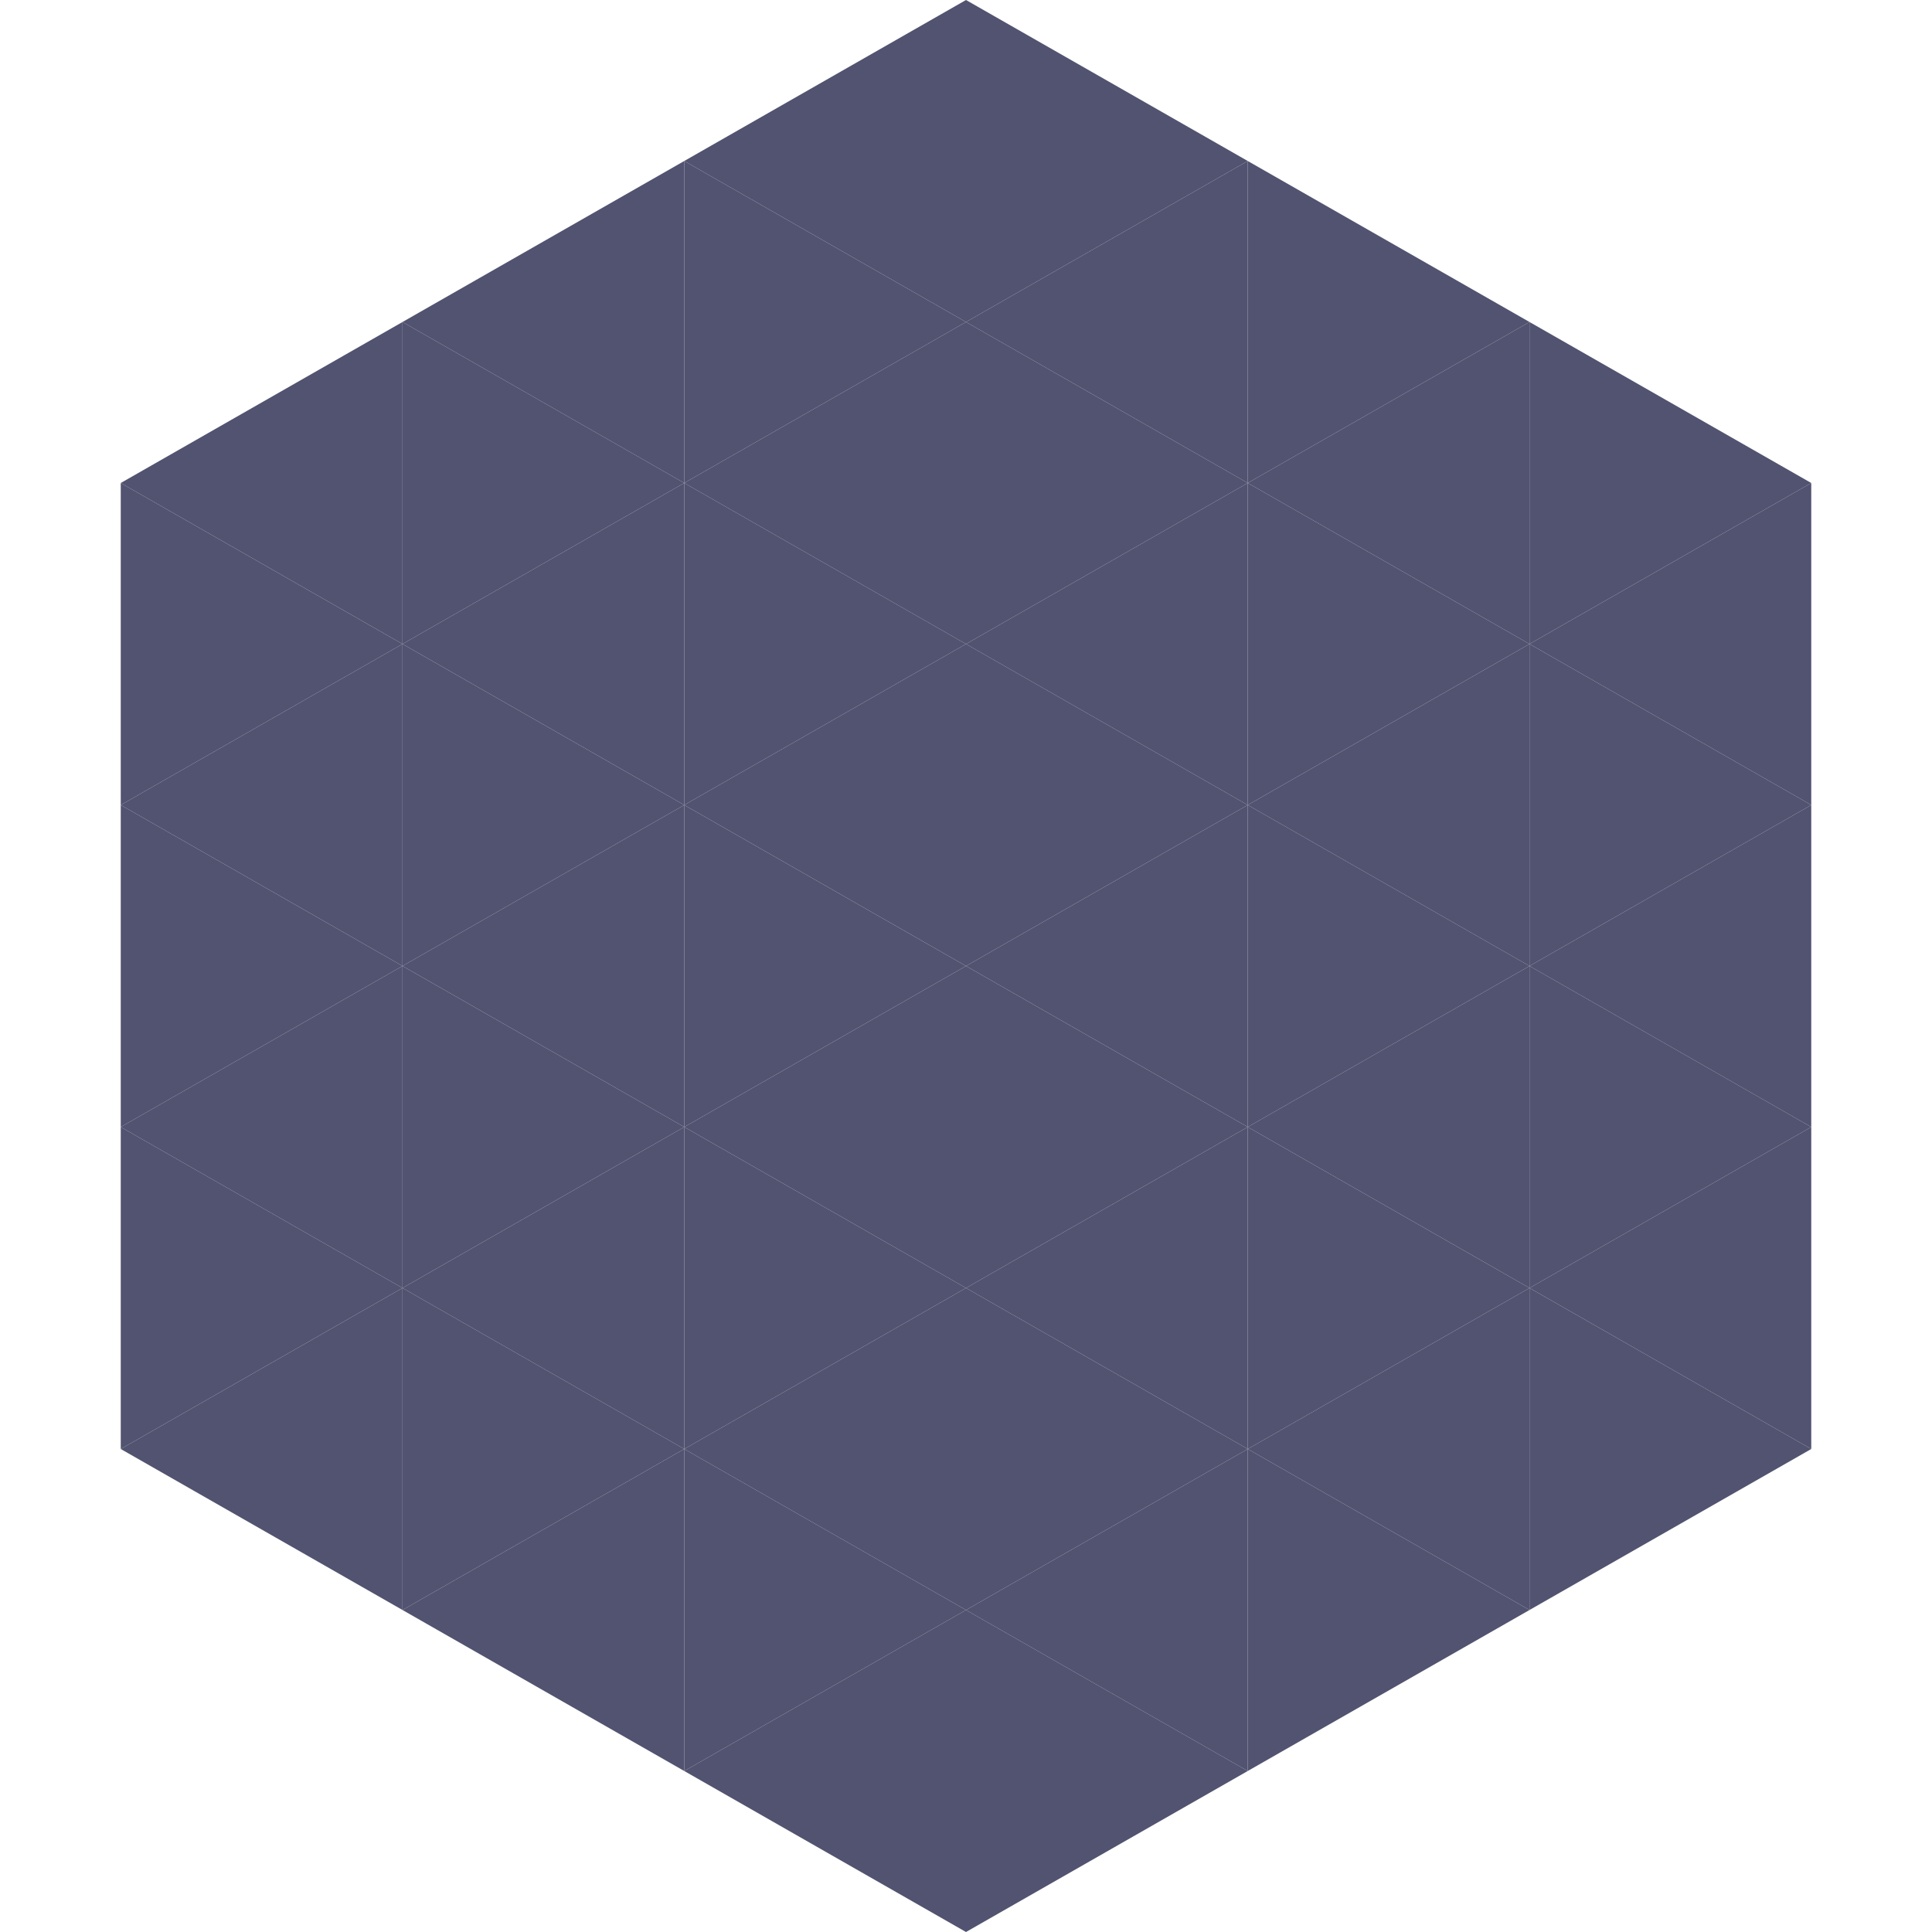
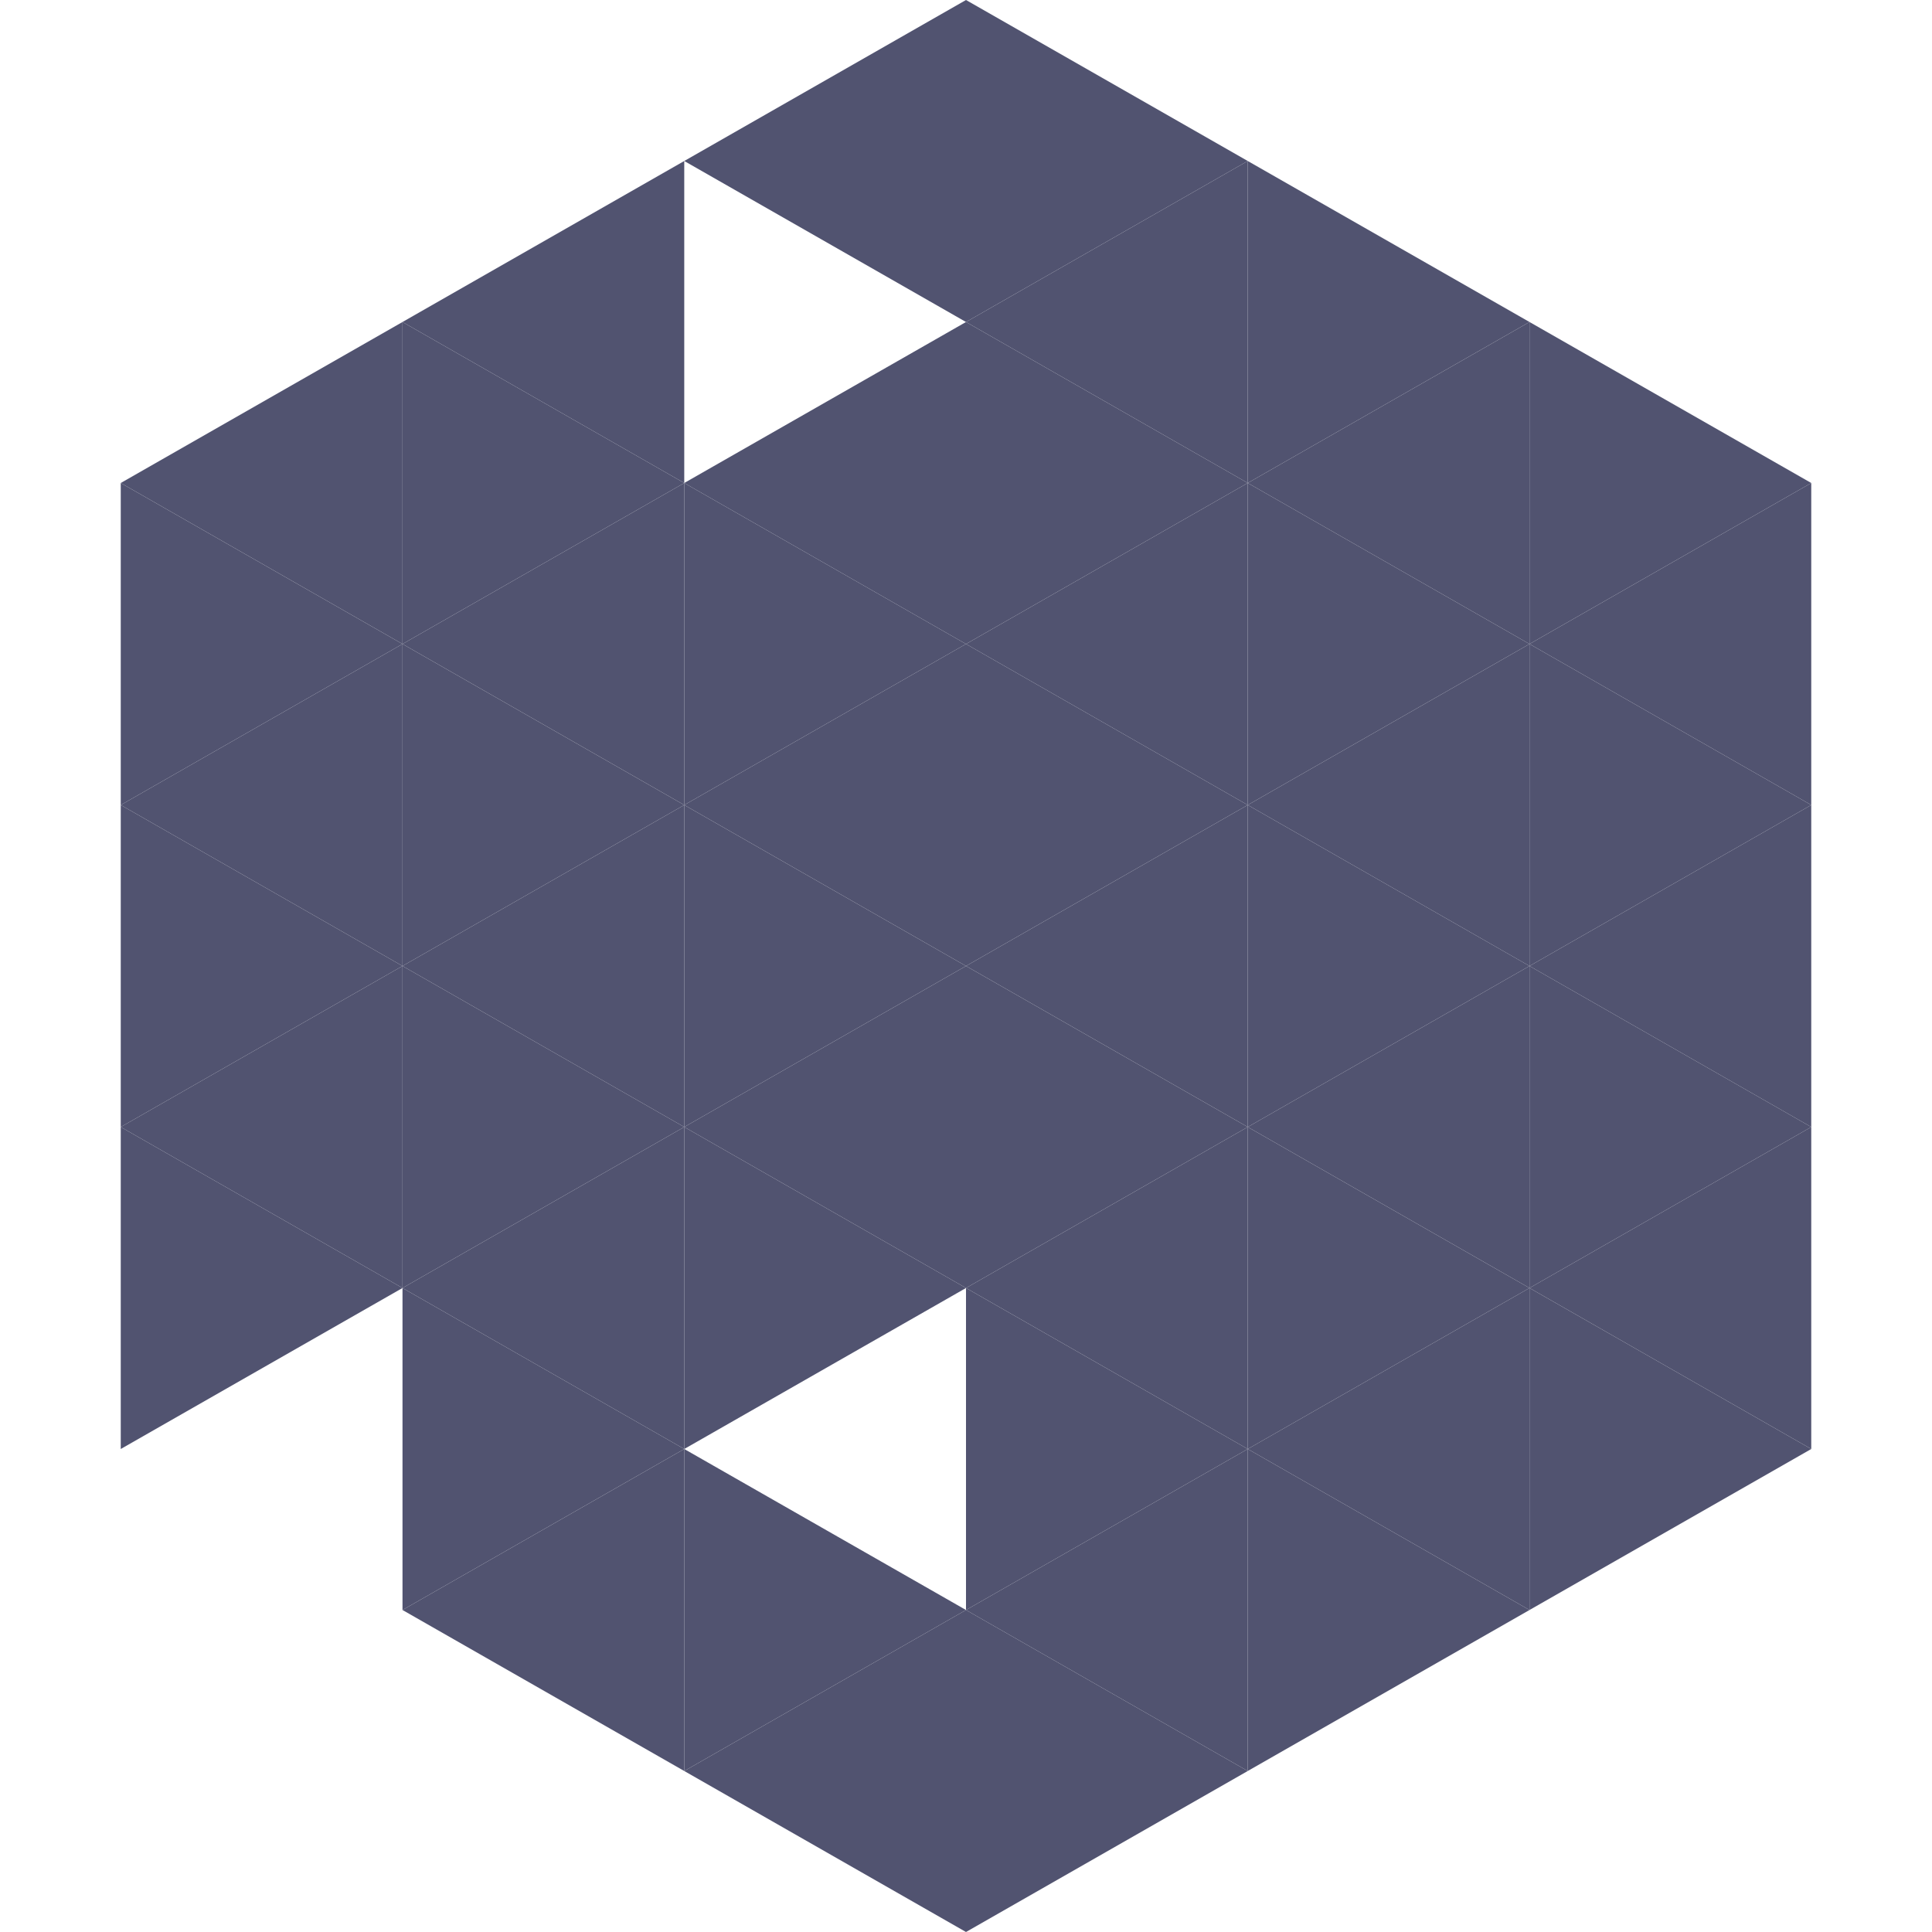
<svg xmlns="http://www.w3.org/2000/svg" width="240" height="240">
  <polygon points="50,40 15,60 50,80" style="fill:rgb(81,83,112)" />
  <polygon points="190,40 225,60 190,80" style="fill:rgb(81,83,112)" />
  <polygon points="15,60 50,80 15,100" style="fill:rgb(81,83,112)" />
  <polygon points="225,60 190,80 225,100" style="fill:rgb(81,83,112)" />
  <polygon points="50,80 15,100 50,120" style="fill:rgb(81,83,112)" />
  <polygon points="190,80 225,100 190,120" style="fill:rgb(81,83,112)" />
  <polygon points="15,100 50,120 15,140" style="fill:rgb(81,83,112)" />
  <polygon points="225,100 190,120 225,140" style="fill:rgb(81,83,112)" />
  <polygon points="50,120 15,140 50,160" style="fill:rgb(81,83,112)" />
  <polygon points="190,120 225,140 190,160" style="fill:rgb(81,83,112)" />
  <polygon points="15,140 50,160 15,180" style="fill:rgb(81,83,112)" />
  <polygon points="225,140 190,160 225,180" style="fill:rgb(81,83,112)" />
-   <polygon points="50,160 15,180 50,200" style="fill:rgb(81,83,112)" />
  <polygon points="190,160 225,180 190,200" style="fill:rgb(81,83,112)" />
  <polygon points="15,180 50,200 15,220" style="fill:rgb(255,255,255); fill-opacity:0" />
  <polygon points="225,180 190,200 225,220" style="fill:rgb(255,255,255); fill-opacity:0" />
  <polygon points="50,0 85,20 50,40" style="fill:rgb(255,255,255); fill-opacity:0" />
  <polygon points="190,0 155,20 190,40" style="fill:rgb(255,255,255); fill-opacity:0" />
  <polygon points="85,20 50,40 85,60" style="fill:rgb(81,83,112)" />
  <polygon points="155,20 190,40 155,60" style="fill:rgb(81,83,112)" />
  <polygon points="50,40 85,60 50,80" style="fill:rgb(81,83,112)" />
  <polygon points="190,40 155,60 190,80" style="fill:rgb(81,83,112)" />
  <polygon points="85,60 50,80 85,100" style="fill:rgb(81,83,112)" />
  <polygon points="155,60 190,80 155,100" style="fill:rgb(81,83,112)" />
  <polygon points="50,80 85,100 50,120" style="fill:rgb(81,83,112)" />
  <polygon points="190,80 155,100 190,120" style="fill:rgb(81,83,112)" />
  <polygon points="85,100 50,120 85,140" style="fill:rgb(81,83,112)" />
  <polygon points="155,100 190,120 155,140" style="fill:rgb(81,83,112)" />
  <polygon points="50,120 85,140 50,160" style="fill:rgb(81,83,112)" />
  <polygon points="190,120 155,140 190,160" style="fill:rgb(81,83,112)" />
  <polygon points="85,140 50,160 85,180" style="fill:rgb(81,83,112)" />
  <polygon points="155,140 190,160 155,180" style="fill:rgb(81,83,112)" />
  <polygon points="50,160 85,180 50,200" style="fill:rgb(81,83,112)" />
  <polygon points="190,160 155,180 190,200" style="fill:rgb(81,83,112)" />
  <polygon points="85,180 50,200 85,220" style="fill:rgb(81,83,112)" />
  <polygon points="155,180 190,200 155,220" style="fill:rgb(81,83,112)" />
  <polygon points="120,0 85,20 120,40" style="fill:rgb(81,83,112)" />
  <polygon points="120,0 155,20 120,40" style="fill:rgb(81,83,112)" />
-   <polygon points="85,20 120,40 85,60" style="fill:rgb(81,83,112)" />
  <polygon points="155,20 120,40 155,60" style="fill:rgb(81,83,112)" />
  <polygon points="120,40 85,60 120,80" style="fill:rgb(81,83,112)" />
  <polygon points="120,40 155,60 120,80" style="fill:rgb(81,83,112)" />
  <polygon points="85,60 120,80 85,100" style="fill:rgb(81,83,112)" />
  <polygon points="155,60 120,80 155,100" style="fill:rgb(81,83,112)" />
  <polygon points="120,80 85,100 120,120" style="fill:rgb(81,83,112)" />
  <polygon points="120,80 155,100 120,120" style="fill:rgb(81,83,112)" />
  <polygon points="85,100 120,120 85,140" style="fill:rgb(81,83,112)" />
  <polygon points="155,100 120,120 155,140" style="fill:rgb(81,83,112)" />
  <polygon points="120,120 85,140 120,160" style="fill:rgb(81,83,112)" />
  <polygon points="120,120 155,140 120,160" style="fill:rgb(81,83,112)" />
  <polygon points="85,140 120,160 85,180" style="fill:rgb(81,83,112)" />
  <polygon points="155,140 120,160 155,180" style="fill:rgb(81,83,112)" />
-   <polygon points="120,160 85,180 120,200" style="fill:rgb(81,83,112)" />
  <polygon points="120,160 155,180 120,200" style="fill:rgb(81,83,112)" />
  <polygon points="85,180 120,200 85,220" style="fill:rgb(81,83,112)" />
  <polygon points="155,180 120,200 155,220" style="fill:rgb(81,83,112)" />
  <polygon points="120,200 85,220 120,240" style="fill:rgb(81,83,112)" />
  <polygon points="120,200 155,220 120,240" style="fill:rgb(81,83,112)" />
  <polygon points="85,220 120,240 85,260" style="fill:rgb(255,255,255); fill-opacity:0" />
  <polygon points="155,220 120,240 155,260" style="fill:rgb(255,255,255); fill-opacity:0" />
</svg>